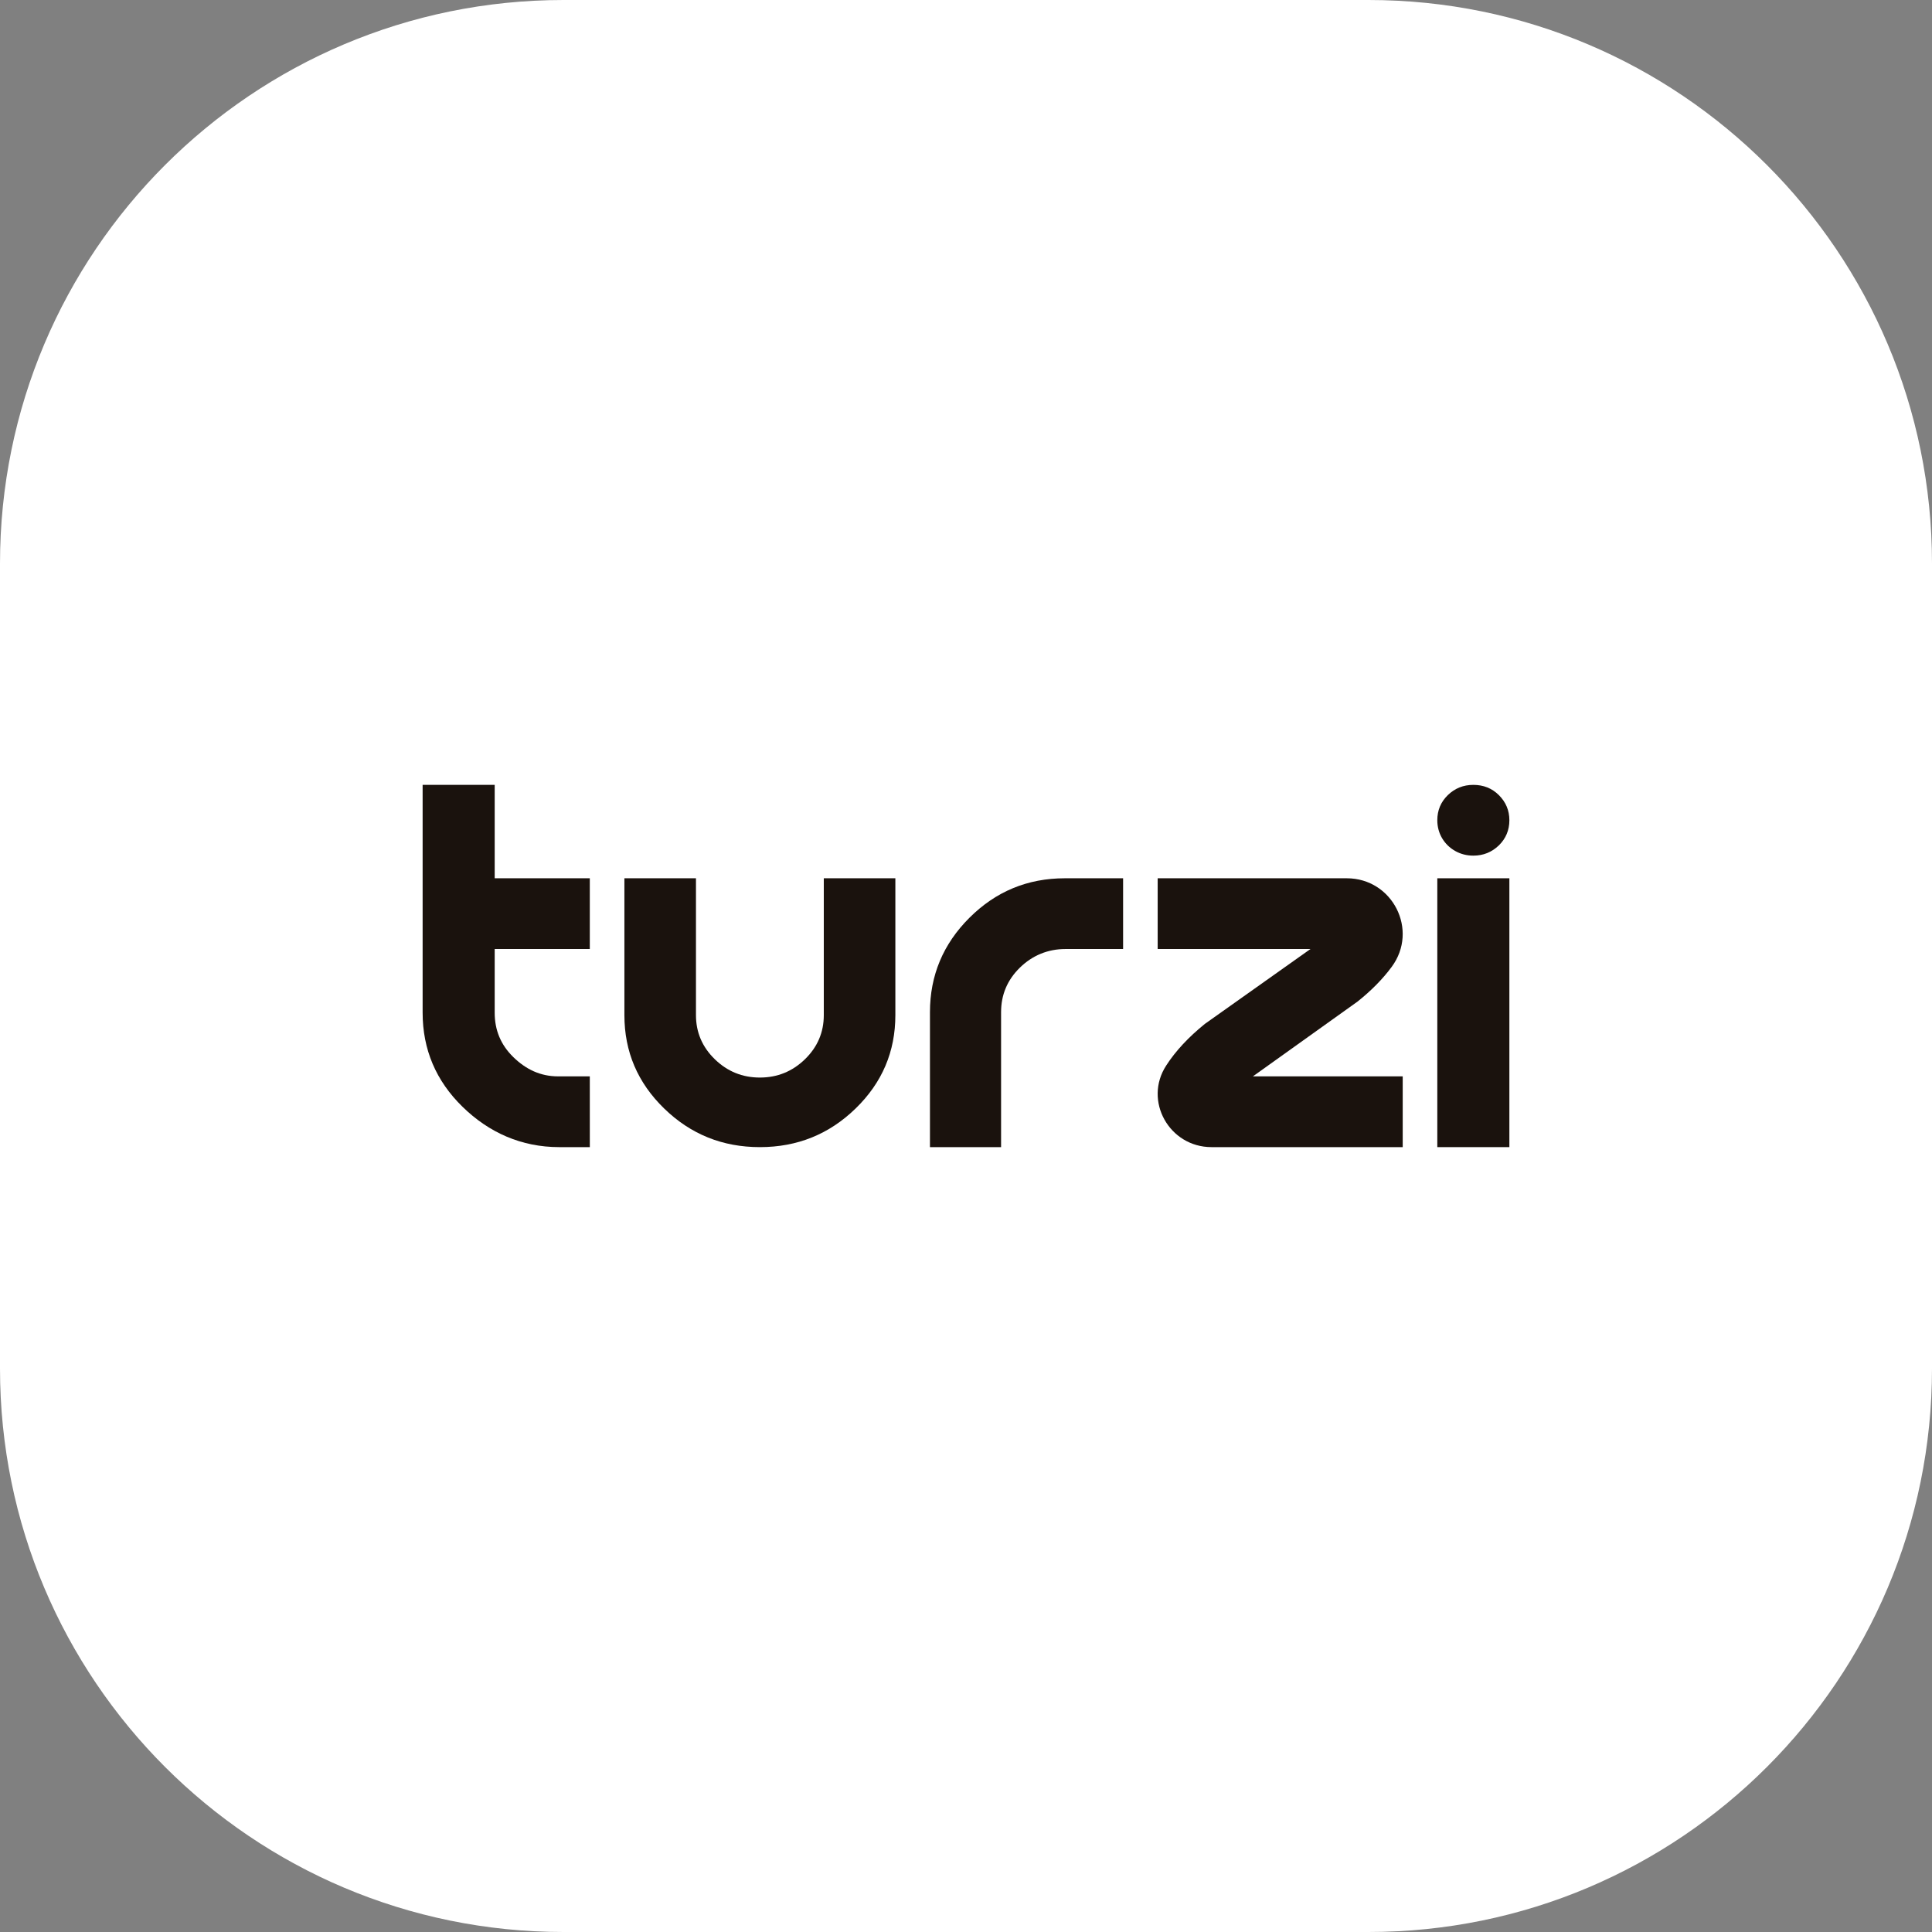
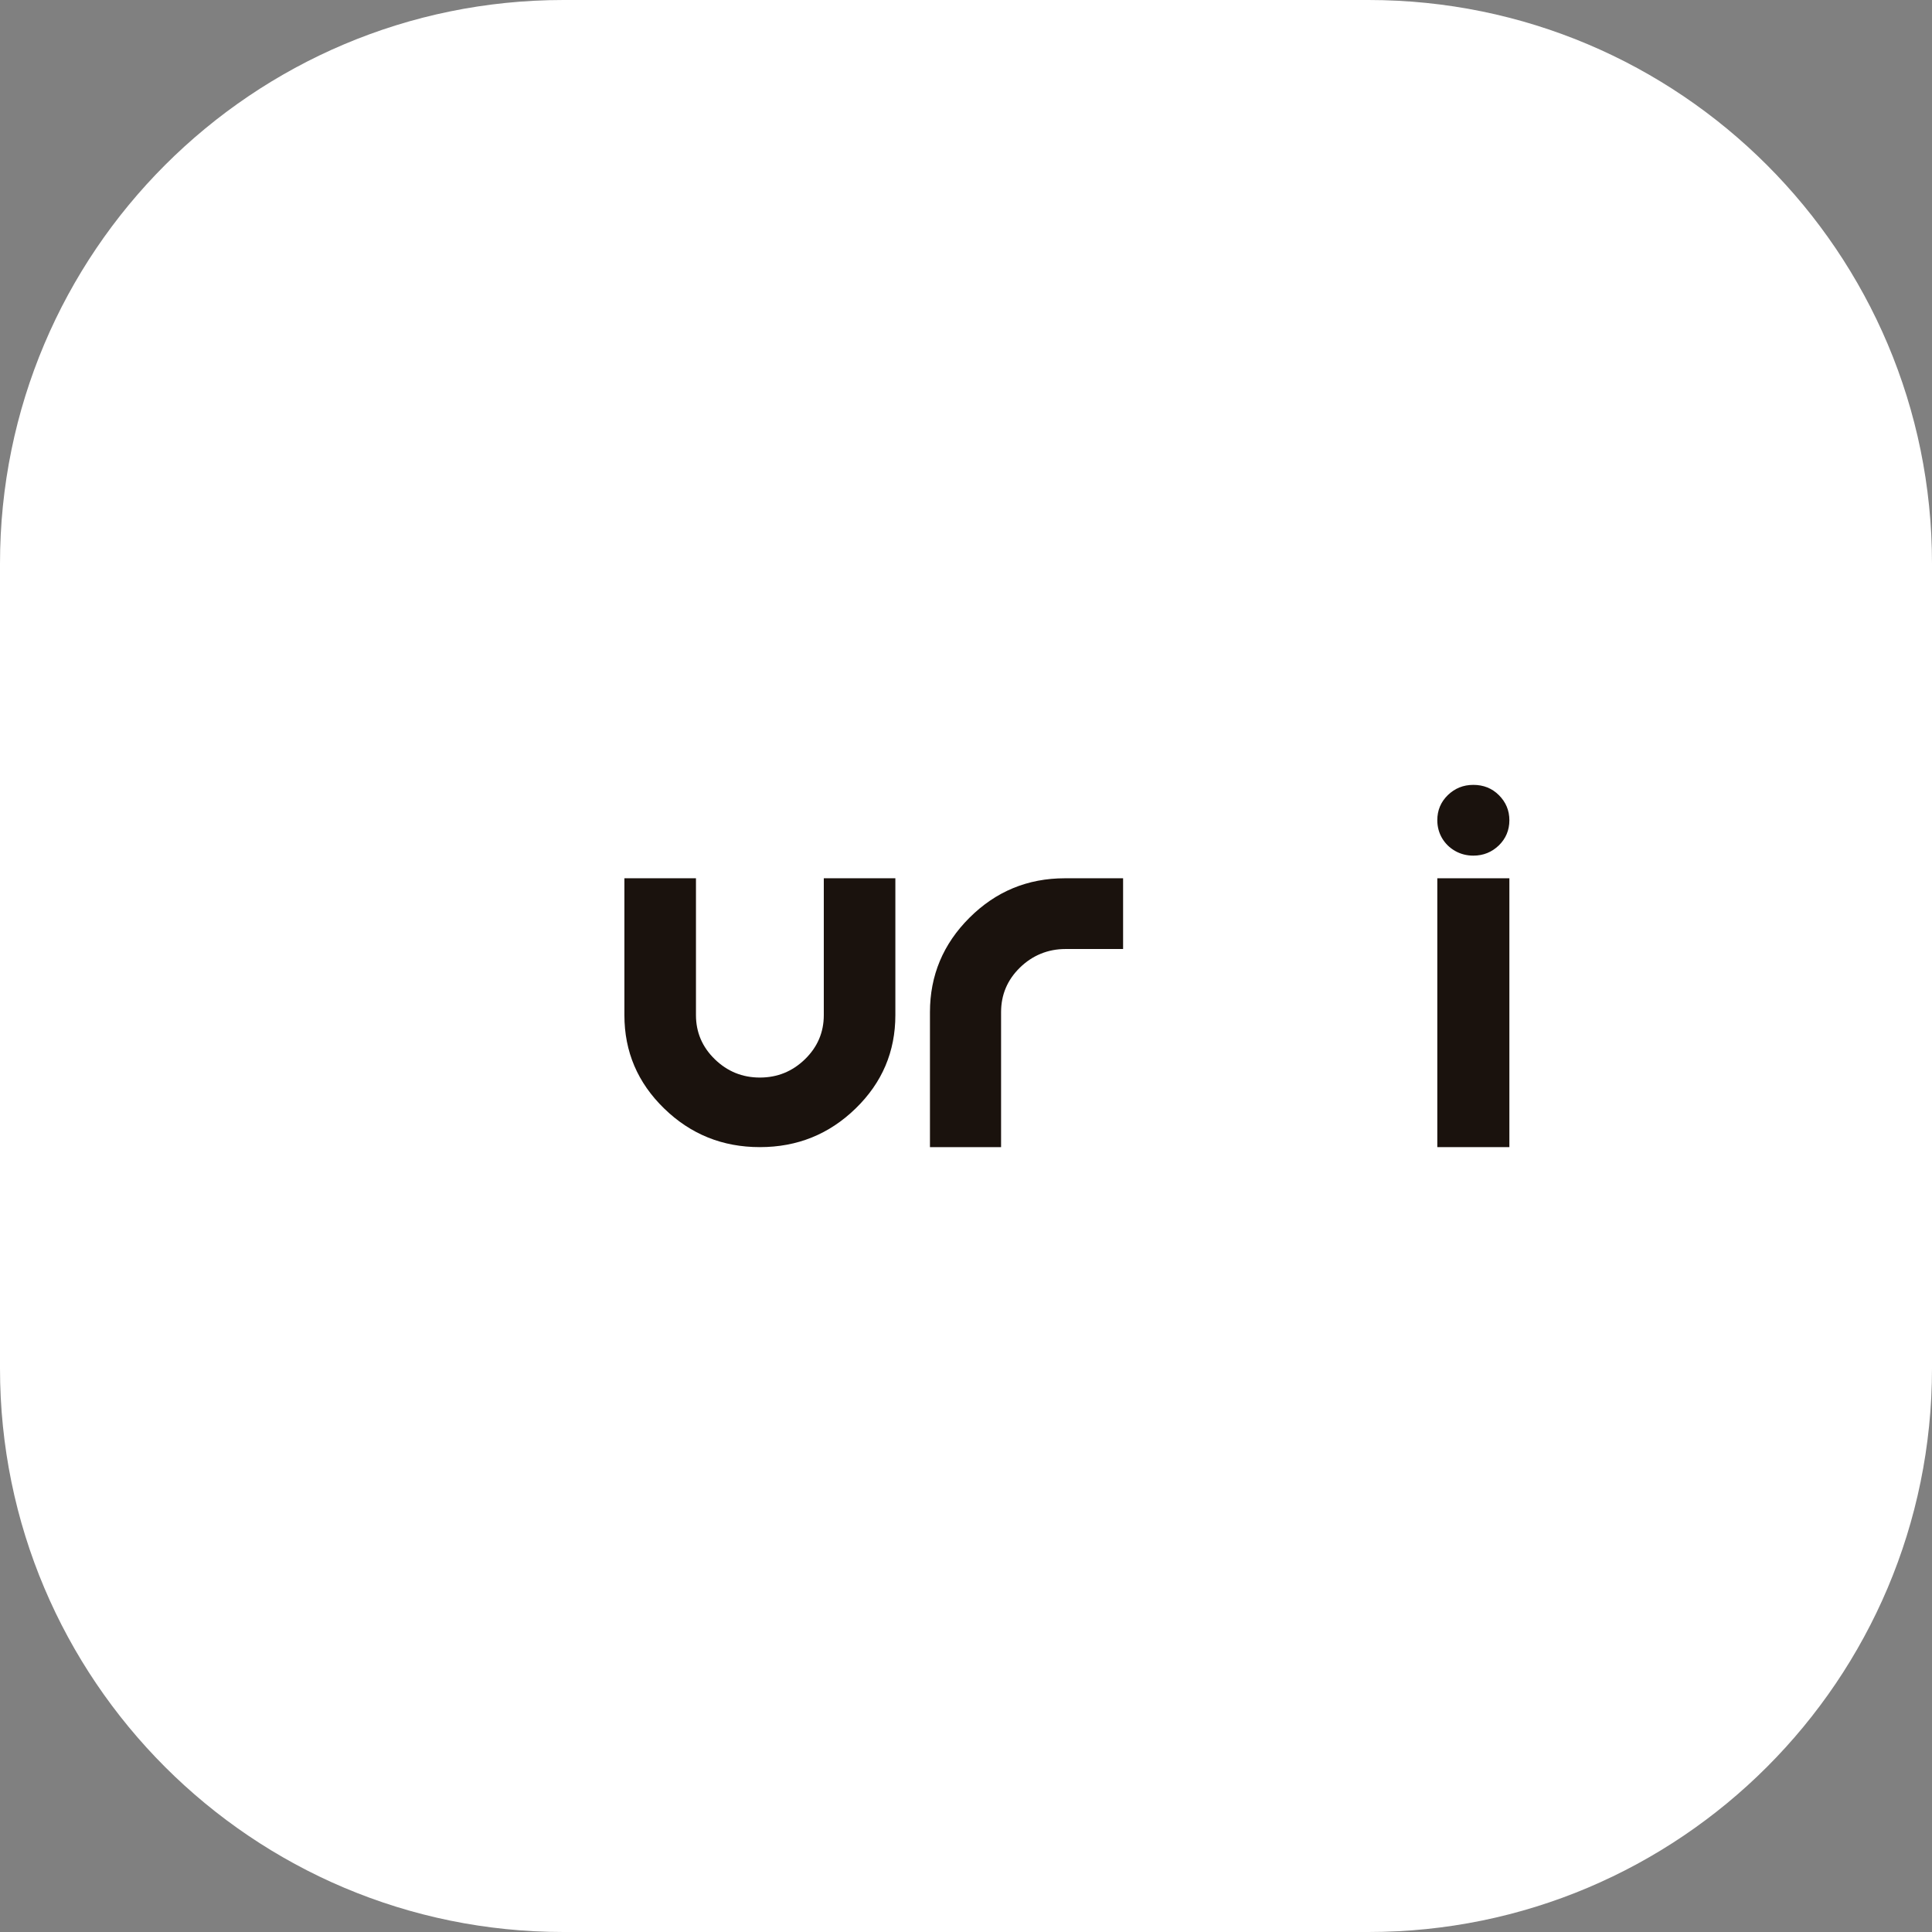
<svg xmlns="http://www.w3.org/2000/svg" width="96" height="96" viewBox="0 0 96 96" fill="none">
  <rect x="0" y="0" width="96" height="96" fill="#808080" stroke="none" />
  <path d="M0 28C0 12.536 12.536 0 28 0H68C83.464 0 96 12.536 96 28V68C96 83.464 83.464 96 68 96H28C12.536 96 0 83.464 0 68V28Z" fill="white" />
-   <path d="M25.504 52.524C24.878 51.912 24.581 51.179 24.581 50.32V47.156H29.307V43.641H24.581V39H21V50.315C21 52.145 21.66 53.702 22.98 54.993C24.3 56.284 25.917 57 27.788 57H29.308L29.307 53.484H27.732C26.854 53.484 26.13 53.136 25.504 52.524Z" fill="#1A120D" />
-   <path d="M40.934 50.442C40.934 51.293 40.622 52.026 39.998 52.633C39.373 53.24 38.627 53.543 37.758 53.543C36.889 53.543 36.143 53.24 35.519 52.633C34.894 52.026 34.582 51.293 34.582 50.442V43.641H31.026V50.442C31.026 52.257 31.684 53.8 33.001 55.08C34.317 56.36 35.898 57 37.758 57C39.617 57 41.199 56.36 42.515 55.08C43.832 53.8 44.49 52.257 44.49 50.442V43.641H40.934V50.442Z" fill="#1A120D" />
+   <path d="M40.934 50.442C40.934 51.293 40.622 52.026 39.998 52.633C39.373 53.24 38.627 53.543 37.758 53.543C36.889 53.543 36.143 53.24 35.519 52.633C34.894 52.026 34.582 51.293 34.582 50.442V43.641H31.026V50.442C31.026 52.257 31.684 53.8 33.001 55.08C34.317 56.36 35.898 57 37.758 57C39.617 57 41.199 56.36 42.515 55.08C43.832 53.8 44.49 52.257 44.49 50.442V43.641H40.934V50.442" fill="#1A120D" />
  <path d="M48.172 45.602C46.863 46.907 46.209 48.473 46.209 50.294V57H49.743V50.294C49.743 49.43 50.053 48.694 50.674 48.085C51.294 47.476 52.071 47.156 52.941 47.156H55.806V43.641H52.913C51.058 43.641 49.48 44.297 48.172 45.602Z" fill="#1A120D" />
-   <path d="M67.459 49.765C68.146 49.216 68.713 48.64 69.151 48.045C70.505 46.218 69.198 43.641 66.92 43.641H57.524V47.156H65.116L59.87 50.876C59.061 51.532 58.414 52.221 57.949 52.944C56.81 54.691 58.097 57 60.2 57H69.7V53.484H62.256L67.459 49.765Z" fill="#1A120D" />
  <path d="M72.304 42.283C72.574 42.436 72.878 42.516 73.209 42.516C73.709 42.516 74.128 42.343 74.48 42.005C74.824 41.667 75 41.249 75 40.758C75 40.267 74.824 39.856 74.48 39.511C74.135 39.166 73.709 39 73.209 39C72.709 39 72.29 39.172 71.939 39.511C71.588 39.856 71.419 40.267 71.419 40.758C71.419 41.083 71.5 41.381 71.655 41.647C71.818 41.919 72.027 42.124 72.304 42.283Z" fill="#1A120D" />
  <path d="M75 43.641H71.419V57H75V43.641Z" fill="#1A120D" />
</svg>